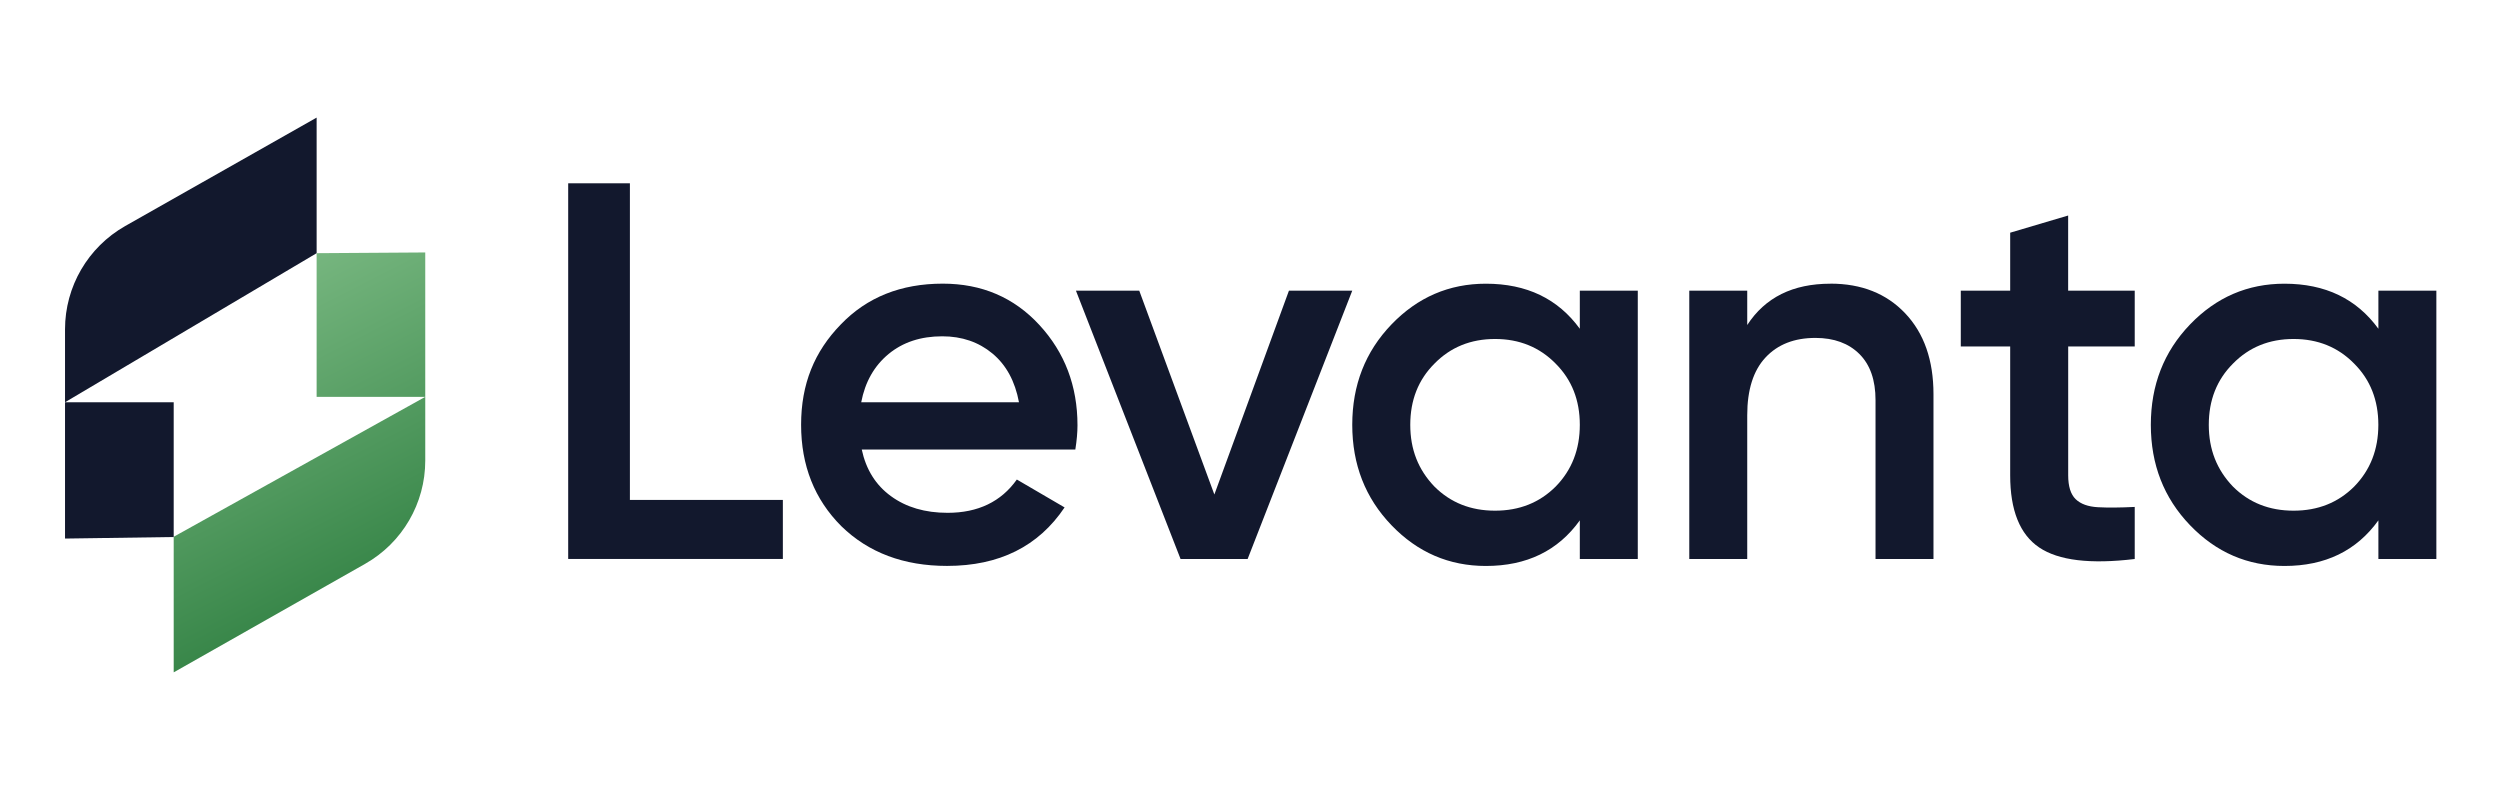
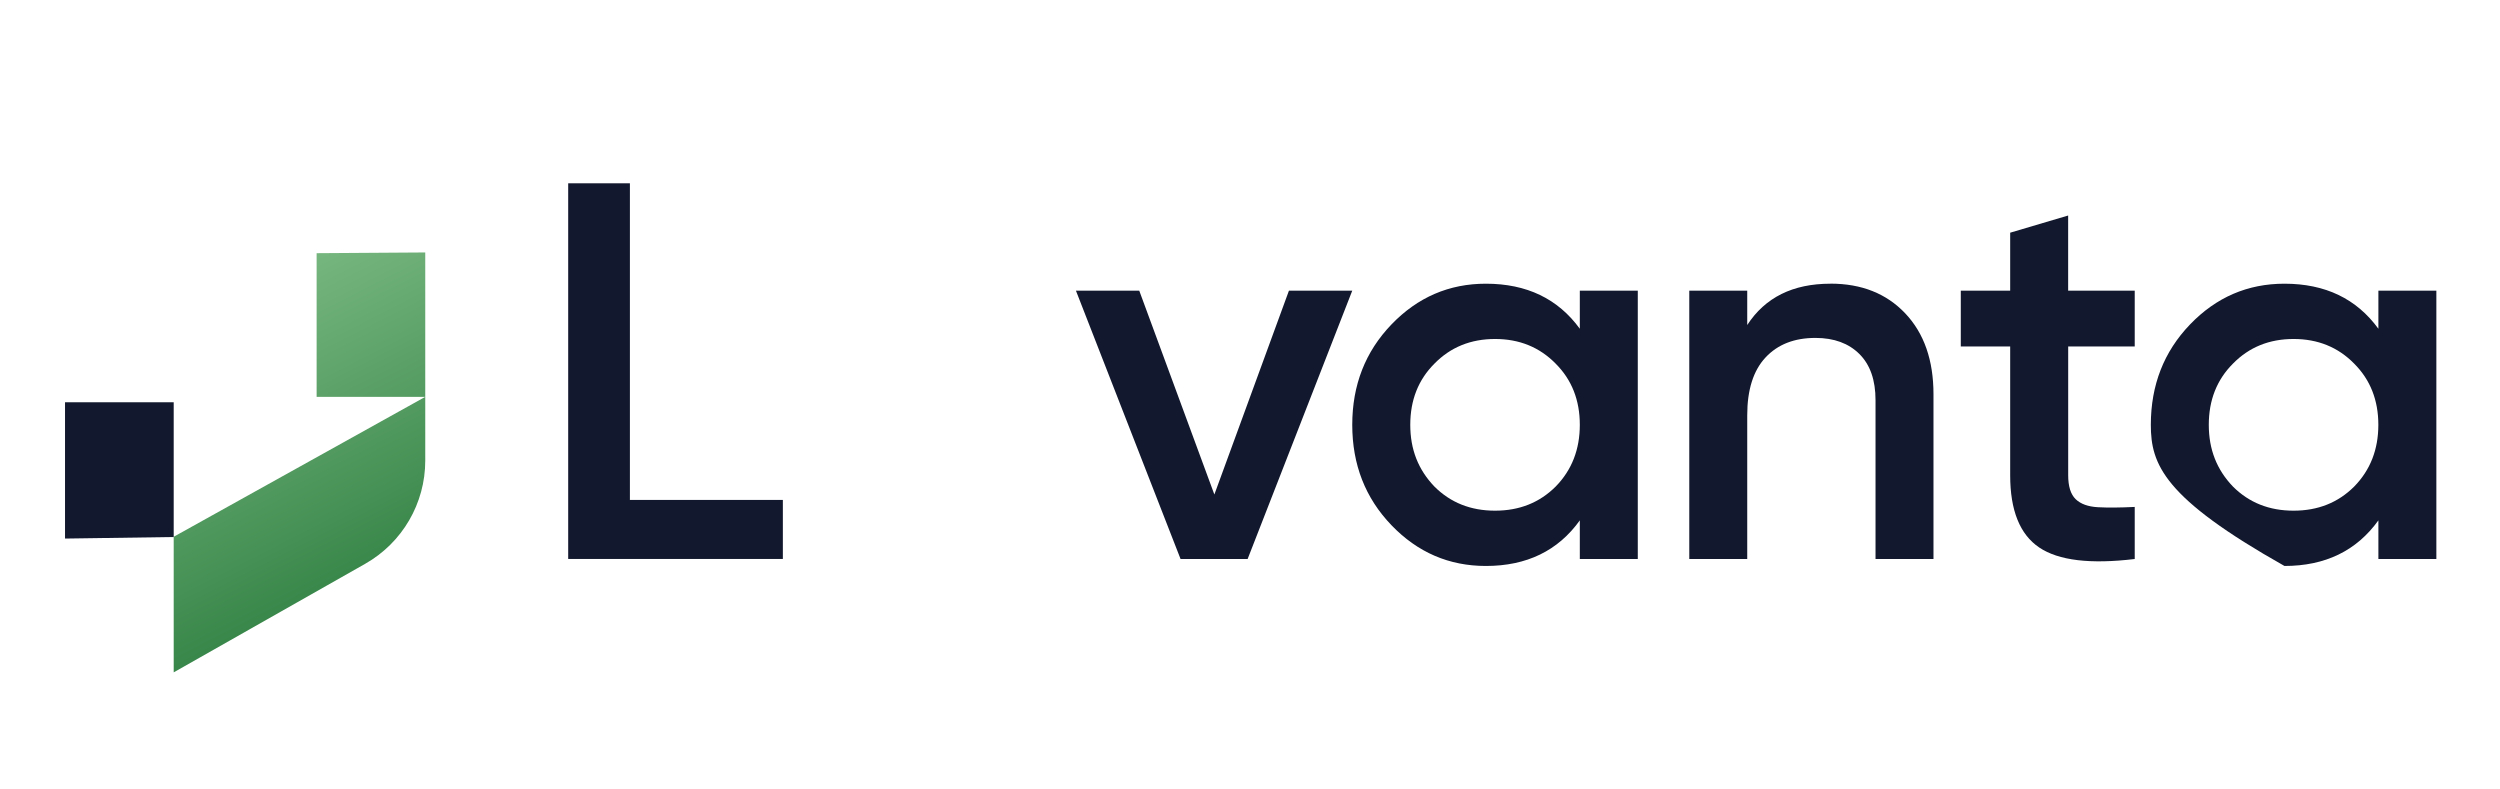
<svg xmlns="http://www.w3.org/2000/svg" width="1807" height="570" viewBox="0 0 1807 570" fill="none">
  <path d="M455.291 132.488V361.345H565.85V404.014H410.688V132.488H455.291Z" fill="#12182D" />
-   <path d="M777.258 324.902H622.869C625.964 339.395 633 350.651 644.01 358.636C654.985 366.657 668.633 370.667 684.92 370.667C706.905 370.667 723.579 362.646 734.976 346.606L769.484 366.762C750.594 394.938 722.277 409.044 684.533 409.044C653.226 409.044 627.758 399.476 608.13 380.34C588.748 360.958 579.039 336.51 579.039 307.033C579.039 277.555 588.607 254.163 607.743 234.499C626.633 214.836 651.186 205.021 681.437 205.021C709.614 205.021 732.9 214.976 751.262 234.886C769.624 254.796 778.805 278.997 778.805 307.42C778.805 312.591 778.278 318.43 777.258 324.867V324.902ZM622.482 290.781H736.523C733.674 275.515 727.272 263.766 717.317 255.499C707.362 247.233 695.262 243.082 681.05 243.082C665.538 243.082 652.593 247.338 642.251 255.886C631.909 264.434 625.296 276.042 622.482 290.781Z" fill="#12182D" />
  <path d="M877.723 357.476L931.648 210.087H977.413L901.784 404.049H853.311L777.682 210.087H823.446L877.758 357.476H877.723Z" fill="#12182D" />
  <path d="M1141.89 237.63V210.087H1183.79V404.049H1141.89V376.119C1126.14 398.104 1103.48 409.079 1074 409.079C1047.38 409.079 1024.62 399.265 1005.73 379.602C986.837 359.938 977.41 335.772 977.41 307.068C977.41 278.364 986.837 254.198 1005.73 234.534C1024.62 214.871 1047.38 205.057 1074 205.057C1103.48 205.057 1126.1 215.926 1141.89 237.63ZM1036.79 351.672C1048.43 363.315 1063.03 369.119 1080.62 369.119C1098.21 369.119 1112.8 363.315 1124.45 351.672C1136.09 339.782 1141.89 324.902 1141.89 307.068C1141.89 289.234 1136.09 274.495 1124.45 262.851C1112.8 250.962 1098.21 245.017 1080.62 245.017C1063.03 245.017 1048.43 250.962 1036.79 262.851C1025.14 274.495 1019.34 289.234 1019.34 307.068C1019.34 324.902 1025.14 339.536 1036.79 351.672Z" fill="#12182D" />
  <path d="M1323.05 205.021C1345.57 205.021 1363.58 212.197 1377.15 226.549C1390.73 240.901 1397.52 260.354 1397.52 284.942V404.049H1355.63V289.233C1355.63 274.741 1351.76 263.625 1343.98 255.886C1336.21 248.147 1325.62 244.243 1312.18 244.243C1296.92 244.243 1284.89 248.957 1276.09 258.419C1267.3 267.846 1262.9 281.776 1262.9 300.103V404.049H1221.01V210.087H1262.9V234.921C1275.85 215.011 1295.86 205.057 1323.02 205.057L1323.05 205.021Z" fill="#12182D" />
  <path d="M1542.98 210.087V250.434H1494.89V343.546C1494.89 351.566 1496.69 357.335 1500.31 360.817C1503.93 364.3 1509.28 366.234 1516.42 366.621C1523.53 367.008 1532.39 366.938 1542.98 366.41V404.049C1510.9 407.918 1487.89 405.139 1473.93 395.712C1459.96 386.285 1452.96 368.873 1452.96 343.546V250.434H1417.26V210.087H1452.96V168.192L1494.86 155.775V210.087H1542.94H1542.98Z" fill="#12182D" />
-   <path d="M1719.1 237.63V210.087H1761V404.049H1719.1V376.119C1703.31 398.104 1680.69 409.079 1651.21 409.079C1624.58 409.079 1601.83 399.265 1582.94 379.602C1564.05 359.938 1554.62 335.772 1554.62 307.068C1554.62 278.364 1564.05 254.198 1582.94 234.534C1601.83 214.871 1624.58 205.057 1651.21 205.057C1680.69 205.057 1703.31 215.926 1719.1 237.63ZM1613.96 351.672C1625.6 363.315 1640.2 369.119 1657.79 369.119C1675.38 369.119 1689.98 363.315 1701.62 351.672C1713.26 339.782 1719.07 324.902 1719.07 307.068C1719.07 289.234 1713.26 274.495 1701.62 262.851C1689.98 250.962 1675.38 245.017 1657.79 245.017C1640.2 245.017 1625.6 250.962 1613.96 262.851C1602.32 274.495 1596.51 289.234 1596.51 307.068C1596.51 324.902 1602.32 339.536 1613.96 351.672Z" fill="#12182D" />
+   <path d="M1719.1 237.63V210.087H1761V404.049H1719.1V376.119C1703.31 398.104 1680.69 409.079 1651.21 409.079C1564.05 359.938 1554.62 335.772 1554.62 307.068C1554.62 278.364 1564.05 254.198 1582.94 234.534C1601.83 214.871 1624.58 205.057 1651.21 205.057C1680.69 205.057 1703.31 215.926 1719.1 237.63ZM1613.96 351.672C1625.6 363.315 1640.2 369.119 1657.79 369.119C1675.38 369.119 1689.98 363.315 1701.62 351.672C1713.26 339.782 1719.07 324.902 1719.07 307.068C1719.07 289.234 1713.26 274.495 1701.62 262.851C1689.98 250.962 1675.38 245.017 1657.79 245.017C1640.2 245.017 1625.6 250.962 1613.96 262.851C1602.32 274.495 1596.51 289.234 1596.51 307.068C1596.51 324.902 1602.32 339.536 1613.96 351.672Z" fill="#12182D" />
  <path d="M307.371 182.473V286.842H228.857V183.001L307.371 182.473Z" fill="url(#paint0_linear_263_183)" />
  <path d="M307.375 286.842V332.958C307.375 363.843 290.807 392.3 263.932 407.532L125.549 485.975V387.974L307.375 286.842Z" fill="url(#paint1_linear_263_183)" />
  <path d="M47 290.746H125.549V388.149L47 389.275V290.746Z" fill="#12182D" />
-   <path d="M228.862 85.07V183.001L47 290.746V238.017C47 207.132 63.603 178.675 90.443 163.408L228.862 85V85.07Z" fill="#12182D" />
  <defs>
    <linearGradient id="paint0_linear_263_183" x1="219.008" y1="138.503" x2="356.266" y2="407.18" gradientUnits="userSpaceOnUse">
      <stop stop-color="#82BF89" />
      <stop offset="1" stop-color="#308042" />
    </linearGradient>
    <linearGradient id="paint1_linear_263_183" x1="115.101" y1="187.961" x2="252.359" y2="456.673" gradientUnits="userSpaceOnUse">
      <stop stop-color="#82BF89" />
      <stop offset="1" stop-color="#308042" />
    </linearGradient>
  </defs>
</svg>